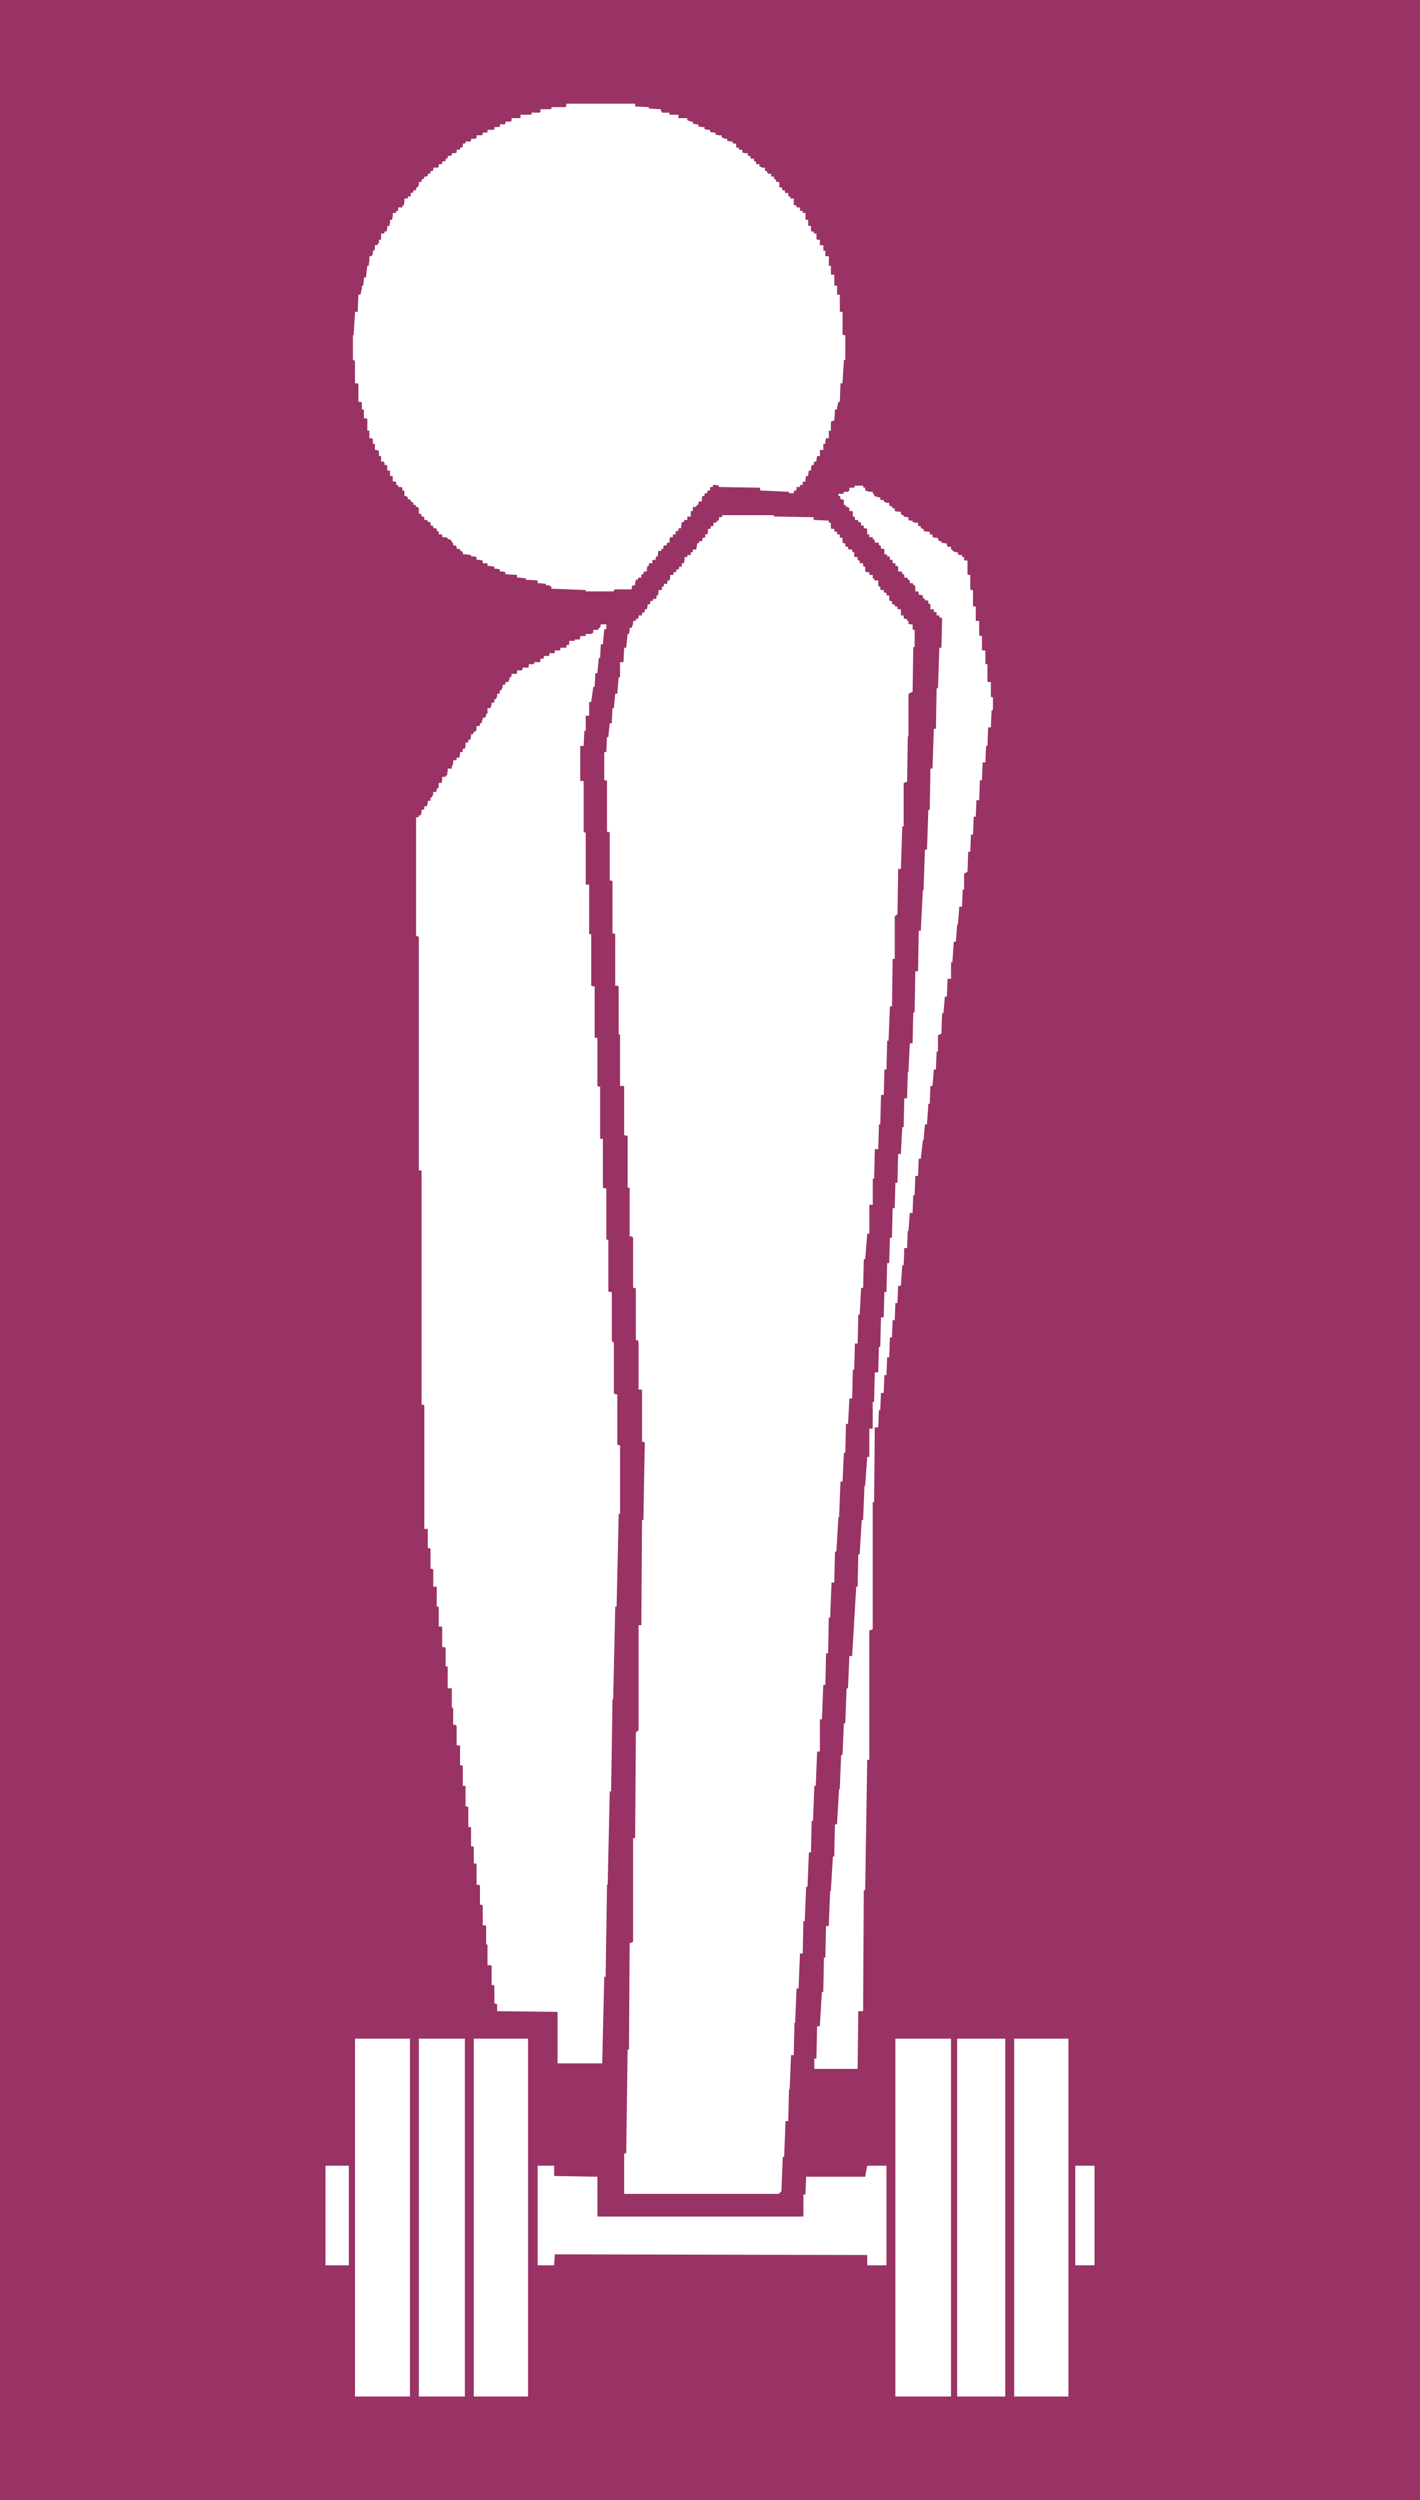
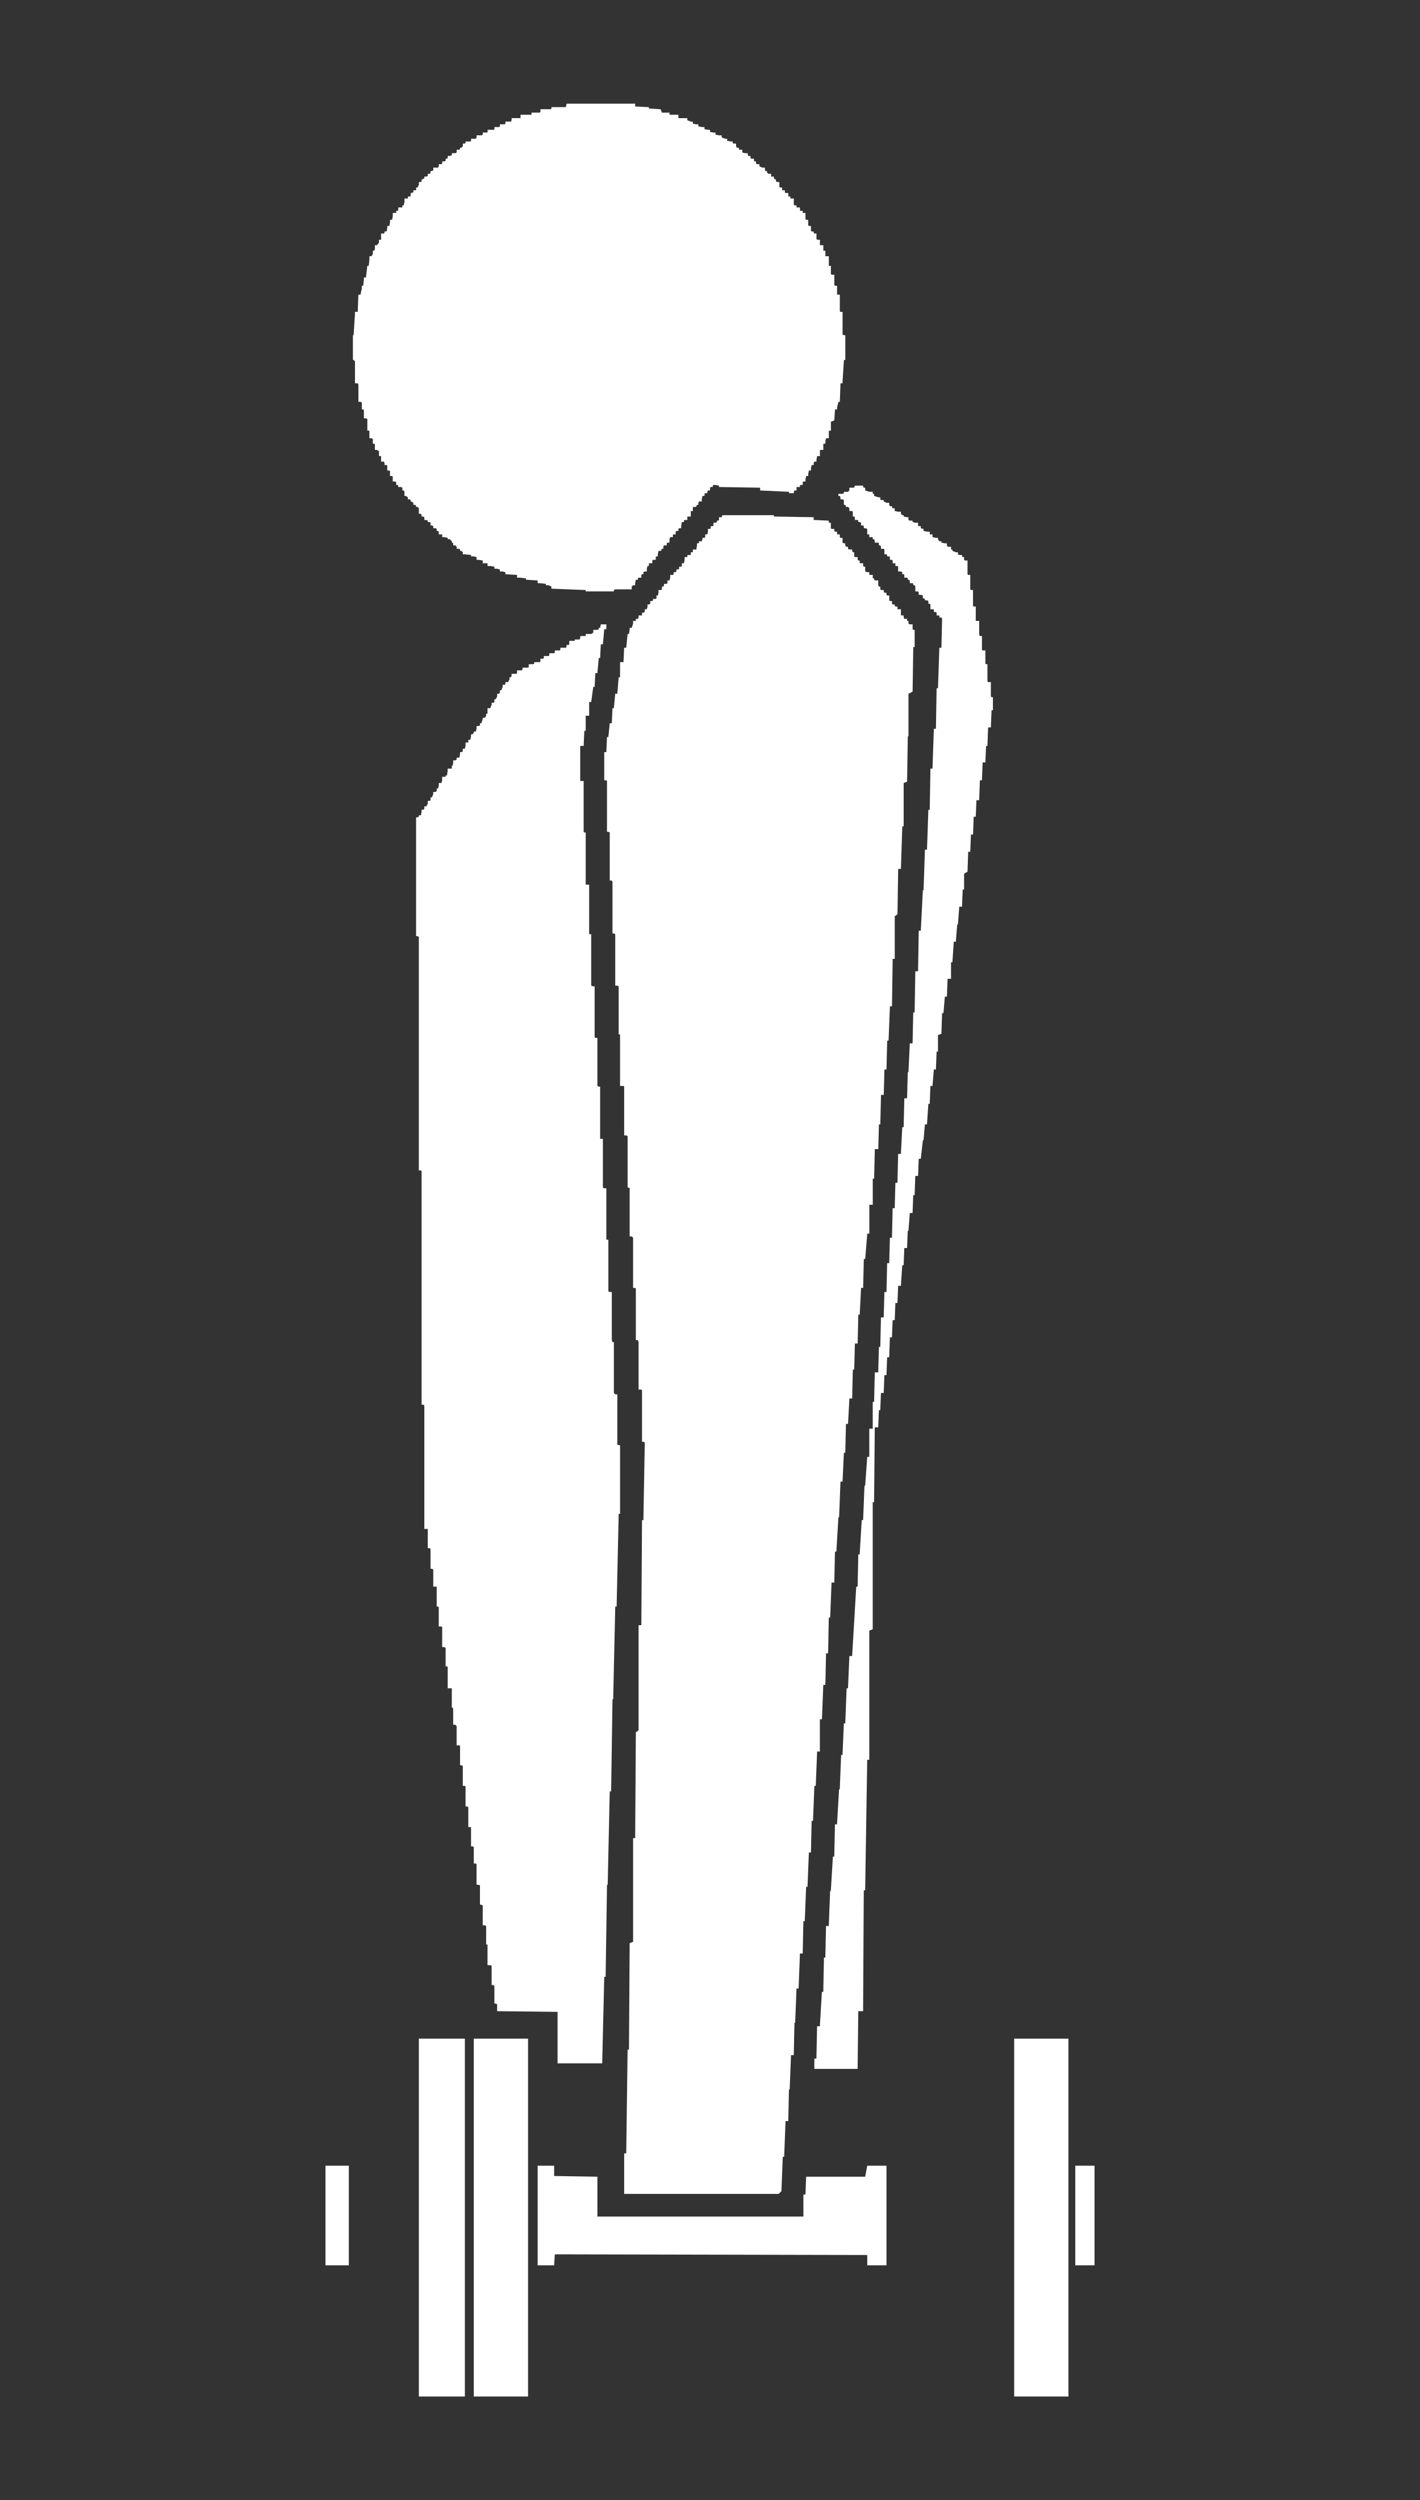
<svg xmlns="http://www.w3.org/2000/svg" xmlns:ns1="http://sodipodi.sourceforge.net/DTD/sodipodi-0.dtd" xmlns:ns2="http://www.inkscape.org/namespaces/inkscape" version="1.0" width="88.396mm" height="155.626mm" id="svg14" ns1:docname="Shoulders 20.wmf">
  <rect width="100%" height="100%" fill="#333333" stroke="none" />
  <ns1:namedview id="namedview14" pagecolor="#ffffff" bordercolor="#000000" borderopacity="0.25" ns2:showpageshadow="2" ns2:pageopacity="0.0" ns2:pagecheckerboard="0" ns2:deskcolor="#d1d1d1" ns2:document-units="mm" />
  <defs id="defs1">
    <pattern id="WMFhbasepattern" patternUnits="userSpaceOnUse" width="6" height="6" x="0" y="0" />
  </defs>
-   <path style="fill:#993265;fill-opacity:1;fill-rule:evenodd;stroke:none" d="M 0,0 H 334.096 V 588.192 H 0 Z" id="path1" />
  <path style="fill:#ffffff;fill-opacity:1;fill-rule:evenodd;stroke:none" d="m 149.438,25.047 3.231,0.162 v 0.323 l 2.746,0.162 0.323,0.808 h 1.777 v 0.485 h 1.454 0.646 v 0.808 h 1.454 0.646 v 0.485 l 0.808,0.323 h 0.485 v 0.485 l 0.808,0.162 h 0.485 v 0.485 l 0.969,0.162 h 0.485 v 0.485 l 0.808,0.162 h 0.485 v 0.485 l 0.808,0.162 h 0.485 v 0.485 l 0.808,0.162 h 0.646 v 0.485 l 0.808,0.323 h 0.485 v 0.485 l 0.808,0.162 h 0.485 v 0.323 l 0.162,0.162 h 0.646 v 0.646 l 0.162,0.323 h 0.485 v 0.323 l 0.162,0.162 h 0.646 v 0.646 l 0.646,0.162 h 0.646 v 0.485 l 0.162,0.162 h 0.485 v 0.485 l 0.162,0.162 h 0.646 v 0.485 l 0.162,0.162 h 0.323 v 0.485 l 0.162,0.162 h 0.646 v 0.485 l 0.646,0.323 h 0.646 v 0.646 l 0.162,0.162 h 0.323 v 0.323 l 0.323,0.323 h 0.646 v 0.485 0.162 h 0.646 V 41.852 l 0.162,0.323 h 0.323 v 0.485 l 0.323,0.162 h 0.485 v 1.131 l 0.162,0.162 h 0.485 v 0.646 h 0.162 0.485 v 0.485 l 0.162,0.162 h 0.646 v 0.808 h 0.162 0.323 v 0.485 h 0.162 0.646 v 1.454 l 0.162,0.162 h 0.485 v 0.485 0 h 0.808 v 0.646 0.162 h 0.646 v 0.485 h 0.162 0.485 v 1.454 l 0.162,0.162 h 0.485 v 1.293 l 0.162,0.162 h 0.485 v 1.131 l 0.162,0.162 h 0.485 v 0.323 l 0.162,0.162 h 0.485 v 1.293 l 0.162,0.162 h 0.646 v 1.131 0.162 h 0.808 v 1.293 0 h 0.485 v 1.293 h 0.162 0.646 v 2.101 0.162 h 0.485 v 1.939 l 0.162,0.162 h 0.646 v 2.424 l 0.162,0.162 h 0.485 v 2.101 h 0.323 0.323 v 3.878 l 0.162,0.162 h 0.485 v 5.333 l 0.323,0.162 h 0.323 v 5.817 h -0.323 l -0.323,5.009 v 0.485 h -0.485 l -0.162,4.363 h -0.323 l -0.323,1.293 v 0.485 h -0.485 l -0.162,2.585 -0.808,0.323 v 2.101 h -0.485 v 1.293 0.485 h -0.646 l -0.162,0.646 v 0.646 h -0.485 v 0.97 0.485 h -0.808 v 0.97 0.485 h -0.646 l -0.162,0.808 v 0.485 h -0.485 l -0.162,0.323 v 0.485 h -0.485 l -0.162,0.808 v 0.485 h -0.485 l -0.162,0.808 v 0.485 h -0.485 l -0.162,0.808 v 0.485 h -0.485 l -0.162,0.162 v 0.646 h -0.646 v 0.162 0.323 h -0.808 v 0.162 0.646 h -0.485 l -0.162,0.323 v 0.323 h -1.131 v -0.323 l -6.785,-0.323 v -0.646 l -9.693,-0.162 v -0.323 l -0.808,-0.162 h -0.485 l -0.162,0.162 v 0.323 h -0.485 l -0.162,0.162 v 0.646 h -0.485 l -0.162,0.323 v 0.323 h -0.485 l -0.162,0.162 v 0.485 h -0.485 l -0.162,0.808 v 0.485 h -0.646 l -0.162,0.323 v 0.485 h -0.323 l -0.162,0.323 v 0.162 h -0.808 v 0.323 0.646 h -0.485 v 0.646 0.646 h -0.808 v 0.162 0.646 h -0.646 l -0.162,0.162 v 0.323 h -0.485 l -0.162,0.97 v 0.485 h -0.485 l -0.162,0.162 v 0.485 h -0.485 l -0.162,0.162 v 0.646 h -0.485 -0.162 v 0.646 h -0.646 l -0.162,0.485 v 0.808 h -0.485 l -0.162,0.162 v 0.485 h -0.646 l -0.162,0.323 v 0.485 h -0.323 l -0.162,0.162 v 0.323 h -0.646 l -0.162,0.808 v 0.485 h -0.323 l -0.162,0.162 v 0.646 h -0.646 l -0.162,0.162 v 0.646 h -0.485 -0.323 v 0.646 h -0.323 l -0.162,0.646 v 0.646 h -0.485 l -0.323,0.162 v 0.485 h -0.323 l -0.162,0.162 v 0.646 h -0.646 l -0.162,0.162 v 0.323 h -0.485 l -0.162,0.808 v 0.485 h -0.485 l -0.323,0.323 v 0.646 h -3.877 l -0.323,0.162 v 0.323 h -6.624 v -0.323 l -8.078,-0.323 v -0.485 l -0.646,-0.323 h -0.646 v -0.323 l -1.454,-0.162 h -0.485 v -0.646 l -2.746,-0.162 v -0.323 l -1.454,-0.162 h -0.646 v -0.646 l -2.746,-0.162 v -0.485 l -0.646,-0.162 h -0.646 v -0.485 l -0.646,-0.162 h -0.646 v -0.485 l -0.969,-0.162 h -0.646 v -0.646 h -0.646 -0.485 v -0.646 l -0.969,-0.162 h -0.485 v -0.646 l -0.646,-0.162 h -0.646 v -0.323 l -1.454,-0.162 h -0.485 v -0.485 l -0.323,-0.323 h -0.323 v -0.323 l -0.162,-0.162 h -0.646 v -0.485 l -0.323,-0.323 h -0.485 v -0.485 l -0.162,-0.162 h -0.162 v -0.323 l -0.485,-0.485 h -0.485 v -0.323 l -0.808,-0.162 h -0.485 v -0.646 h -0.162 -0.646 v -0.646 l -0.162,-0.162 h -0.323 v -0.485 l -0.323,-0.162 h -0.485 v -0.485 l -0.323,-0.162 h -0.323 v -0.646 l -0.162,-0.162 h -0.485 v -0.323 l -0.323,-0.162 h -0.485 v -0.646 l -0.323,-0.162 h -0.323 v -0.323 l -0.162,-0.323 h -0.485 v -1.293 l -0.323,-0.323 h -0.323 v -0.162 l -0.162,-0.323 h -0.485 v -0.485 l -0.485,-0.323 h -0.162 v -0.323 l -0.162,-0.162 h -0.485 v -0.485 l -0.485,-0.323 h -0.323 v -0.97 l -0.162,-0.323 h -0.323 v -0.646 l -0.323,-0.162 h -0.646 v -0.323 l -0.162,-0.162 h -0.323 v -0.646 l -0.162,-0.162 h -0.646 v -1.131 l -0.162,-0.162 h -0.485 v -1.131 l -0.162,-0.162 h -0.485 v -1.131 l -0.162,-0.162 h -0.485 v -0.485 l -0.162,-0.323 h -0.646 v -0.97 -0.323 h -0.485 v -1.131 l -0.485,-0.323 h -0.485 v -1.293 l -0.162,-0.162 h -0.323 v -1.131 l -0.323,-0.162 h -0.485 v -1.778 h -0.162 -0.323 v -2.747 l -0.323,-0.162 h -0.485 v -1.939 l -0.162,-0.162 h -0.323 v -1.616 l -0.323,-0.162 h -0.485 v -4.04 l -0.162,-0.323 h -0.646 v -5.171 l -0.323,-0.323 h -0.162 v -5.817 h 0.162 l 0.323,-5.009 v -0.485 h 0.646 l 0.162,-4.04 h 0.485 l 0.323,-1.454 v -0.646 h 0.323 l 0.162,-1.454 v -0.485 h 0.485 l 0.323,-2.747 h 0.323 l 0.162,-1.454 v -0.808 h 0.485 l 0.323,-0.485 v -0.808 h 0.323 l 0.162,-0.485 v -0.808 h 0.485 l 0.485,-0.646 V 56.395 H 89.663 V 55.587 54.941 h 0.646 l 0.162,-0.162 v -0.323 h 0.485 l 0.162,-0.808 v -0.485 h 0.485 l 0.162,-0.808 v -0.646 h 0.485 l 0.162,-0.808 v -0.808 h 0.646 0.162 v -0.485 h 0.323 l 0.162,-0.162 v -0.646 h 0.646 0.323 v -0.485 h 0.323 l 0.162,-0.808 v -0.808 h 0.323 0.485 V 46.215 h 0.485 0.162 v -0.808 h 0.162 l 0.485,-0.162 V 44.761 h 0.485 0.162 v -0.646 h 0.323 l 0.323,-0.646 v -0.646 h 0.485 l 0.162,-0.162 v -0.485 h 0.323 l 0.323,-0.323 v -0.323 h 0.485 l 0.323,-0.162 v -0.485 h 0.485 l 0.162,-0.323 v -0.323 h 0.323 l 0.323,-0.162 v -0.646 h 1.131 l 0.162,-0.323 v -0.485 h 0.646 l 0.162,-0.162 v -0.485 h 0.485 l 0.323,-0.162 v -0.485 h 0.323 l 0.162,-0.162 v -0.485 h 0.485 l 0.485,-0.162 v -0.485 h 0.808 l 0.323,-0.162 v -0.646 h 0.646 l 0.162,-0.162 V 34.742 h 0.323 l 0.323,-0.323 v -0.646 h 0.485 l 0.162,-0.162 V 33.288 h 1.131 l 0.162,-0.162 v -0.485 h 1.131 l 0.162,-0.323 V 31.833 h 1.131 l 0.323,-0.162 v -0.485 h 1.131 v -0.162 -0.485 h 1.454 l 0.162,-0.162 v -0.485 h 1.131 l 0.162,-0.162 v -0.485 h 1.131 l 0.162,-0.162 v -0.485 h 1.292 l 0.162,-0.323 v -0.485 h 1.939 0.162 v -0.808 h 2.585 v 0 -0.485 h 1.939 l 0.162,-0.162 v -0.646 h 2.423 l 0.162,-0.162 v -0.323 h 3.393 l 0.162,-0.808 h 16.156 z" id="path2" />
  <path style="fill:#ffffff;fill-opacity:1;fill-rule:evenodd;stroke:none" d="m 203.075,114.568 0.162,0.162 h 0.323 v 0.646 l 0.969,0.323 h 0.808 v 0.323 0.162 h 0.323 v 0.485 l 0.969,0.323 h 0.485 v 0.485 l 0.162,0.162 h 0.646 v 0.323 l 0.646,0.323 h 0.646 v 0.485 l 0.162,0.323 h 0.485 v 0.162 l 0.162,0.323 h 0.485 v 0.646 l 0.808,0.162 h 0.646 v 0.485 l 0.323,0.323 h 0.323 v 0.323 l 0.808,0.162 h 0.323 v 0.646 l 0.323,0.162 h 0.646 v 0.323 l 0.646,0.162 h 0.646 v 0.646 l 0.162,0.162 h 0.485 v 0.485 l 0.485,0.162 h 0.162 v 0.485 l 0.808,0.162 h 0.646 v 0.646 h 0.162 0.485 v 0.646 l 0.808,0.162 h 0.485 v 0.323 l 0.323,0.485 h 0.485 v 0.323 l 0.808,0.162 h 0.485 v 0.485 l 0.162,0.323 h 0.808 v 0.485 0.162 h 0.323 v 0.323 l 0.808,0.323 h 0.485 v 0.485 l 0.323,0.162 h 0.646 v 0.323 l 0.162,0.162 h 0.323 v 0.646 l 0.162,0.162 h 0.646 v 3.232 l 0.162,0.162 h 0.485 v 3.393 l 0.162,0.162 h 0.485 v 3.717 l 0.162,0.162 h 0.485 v 3.393 h 0.162 0.646 v 3.232 l 0.162,0.323 h 0.485 v 3.232 l 0.162,0.162 h 0.646 v 3.07 l 0.162,0.162 h 0.323 v 4.04 l 0.162,0.162 h 0.646 v 3.393 l 0.162,0.162 h 0.323 v 3.07 h -0.323 l -0.162,4.04 h -0.646 l -0.162,4.363 h -0.323 l -0.162,3.878 h -0.646 l -0.162,4.201 h -0.485 l -0.162,4.686 h -0.646 l -0.162,3.878 h -0.485 l -0.162,4.201 h -0.485 l -0.162,4.04 h -0.485 l -0.162,4.686 -0.808,0.485 v 3.717 h -0.323 l -0.162,4.04 h -0.646 l -0.323,4.201 h -0.162 l -0.323,4.04 h -0.485 l -0.323,4.848 h -0.323 v 3.878 h -0.808 l -0.162,4.201 h -0.485 l -0.323,3.878 h -0.323 l -0.162,4.848 -0.808,0.323 v 3.878 h -0.323 l -0.162,4.201 h -0.485 l -0.323,3.878 h -0.485 l -0.162,4.201 h -0.323 l -0.323,4.848 h -0.485 l -0.323,3.717 h -0.162 l -0.485,4.363 h -0.485 l -0.162,4.04 h -0.646 l -0.162,4.525 h -0.323 l -0.162,4.201 h -0.646 l -0.323,4.201 h -0.162 l -0.162,4.04 h -0.646 l -0.162,4.04 h -0.323 l -0.323,4.848 h -0.646 l -0.162,4.04 h -0.485 l -0.162,4.04 h -0.485 l -0.162,4.04 h -0.485 l -0.162,4.686 h -0.485 l -0.162,4.201 h -0.485 l -0.162,4.201 h -0.646 l -0.162,4.04 h -0.323 l -0.162,4.04 h -0.808 l -0.162,17.613 h -0.323 v 29.894 l -0.808,0.323 v 30.379 h -0.485 l -0.485,30.702 h -0.323 l -0.162,28.44 h -1.131 l -0.162,13.574 h -10.178 v -2.424 h 0.485 l 0.162,-7.595 h 0.646 l 0.485,-8.08 h 0.323 l 0.162,-8.08 h 0.323 l 0.162,-7.433 h 0.646 l 0.323,-8.241 h 0.162 l 0.485,-8.08 h 0.323 l 0.162,-7.595 h 0.485 l 0.485,-8.241 h 0.162 l 0.323,-8.08 h 0.323 l 0.323,-7.433 h 0.323 l 0.323,-8.241 h 0.323 l 0.323,-7.595 h 0.646 l 0.485,-8.08 0.485,-8.241 h 0.323 l 0.162,-7.595 h 0.323 l 0.485,-8.08 h 0.323 l 0.323,-8.08 h 0.162 l 0.485,-6.787 h 0.485 v -6.625 h 0.808 v -6.302 h 0.323 l 0.162,-6.948 h 0.808 l 0.162,-5.979 h 0.323 l 0.162,-6.948 h 0.646 l 0.162,-5.979 h 0.485 l 0.162,-6.787 h 0.485 l 0.162,-5.979 h 0.485 l 0.162,-6.948 h 0.485 l 0.162,-5.979 h 0.485 l 0.162,-6.787 h 0.646 l 0.323,-6.302 h 0.323 l 0.162,-6.787 h 0.646 l 0.162,-6.14 h 0.162 l 0.323,-6.787 h 0.646 l 0.162,-7.272 h 0.323 l 0.162,-9.695 h 0.646 l 0.162,-9.534 h 0.485 l 0.485,-9.534 h 0.162 l 0.323,-9.534 h 0.485 l 0.323,-9.372 h 0.323 l 0.162,-9.695 h 0.485 l 0.323,-9.372 h 0.485 l 0.162,-9.534 h 0.323 l 0.323,-9.534 h 0.485 l 0.162,-6.787 -0.162,-0.323 h -0.485 v -0.485 h -0.323 -0.323 v -0.646 l -0.162,-0.162 h -0.485 v -0.646 h -0.323 -0.485 v -1.131 l -0.162,-0.162 h -0.323 v -0.646 l -0.323,-0.162 h -0.485 v -0.323 l -0.323,-0.162 h -0.162 v -0.646 l -0.485,-0.162 h -0.485 v -0.485 l -0.162,-0.323 h -0.646 v -1.131 l -0.162,-0.323 h -0.323 v -0.323 l -0.162,-0.162 h -0.646 v -0.646 l -0.323,-0.162 h -0.162 v -0.323 l -0.162,-0.162 h -0.646 v -0.646 l -0.162,-0.162 h -0.323 v -0.485 l -0.323,-0.162 h -0.646 v -1.131 l -0.162,-0.162 h -0.485 v -0.646 h -0.162 -0.485 v -0.646 l -0.162,-0.162 h -0.485 v -0.646 l -0.162,-0.162 h -0.485 v -0.323 l -0.162,-0.162 h -0.485 v -1.131 l -0.162,-0.162 h -0.646 v -0.485 l -0.162,-0.323 h -0.323 v -0.485 l -0.162,-0.162 h -0.808 v -0.323 l -0.162,-0.485 h -0.323 v -0.323 -0.162 h -0.808 v -0.646 0 h -0.485 v -1.293 l -0.485,-0.162 h -0.323 v -0.485 l -0.162,-0.162 h -0.485 v -0.646 l -0.323,-0.162 h -0.323 v -0.323 l -0.162,-0.162 h -0.646 v -0.646 l -0.162,-0.162 h -0.323 v -1.131 l -0.162,-0.162 h -0.646 v -0.646 l -0.323,-0.323 h -0.485 v -0.162 l -0.162,-0.323 h -0.323 v -1.131 l -0.323,-0.162 h -0.485 v -0.485 l -0.162,-0.323 h -0.323 v -0.485 h 0.969 l 0.323,-0.162 v -0.323 h 0.969 l 0.323,-0.323 v -0.646 h 1.131 l 0.162,-0.485 h 1.939 z" id="path3" />
  <path style="fill:#ffffff;fill-opacity:1;fill-rule:evenodd;stroke:none" d="m 182.073,121.517 9.37,0.162 v 0.646 l 3.554,0.162 v 0.323 0.162 h 0.485 v 1.293 l 0.162,0.162 h 0.646 v 0.485 l 0.162,0.162 h 0.485 v 0.646 h 0.323 0.323 v 0.646 l 0.162,0.162 h 0.485 v 1.131 l 0.323,0.162 h 0.323 v 0.485 l 0.162,0.323 h 0.485 v 0.485 l 0.323,0.162 h 0.646 v 0.323 l 0.162,0.323 h 0.323 v 0.97 l 0.162,0.162 h 0.646 v 0.646 l 0.162,0.162 h 0.323 v 0.646 h 0.323 0.485 v 0.646 l 0.162,0.162 h 0.323 v 1.131 l 0.485,0.162 h 0.485 v 0.485 0.162 h 0.808 v 0.646 0.162 h 0.323 v 0.323 l 0.162,0.162 h 0.808 v 1.131 l 0.162,0.323 h 0.323 v 0.646 l 0.162,0.162 h 0.646 v 0.323 l 0.162,0.323 h 0.485 v 0.485 l 0.162,0.162 h 0.485 v 1.131 l 0.162,0.162 h 0.485 v 0.646 l 0.162,0.162 h 0.485 v 0.323 l 0.162,0.162 h 0.485 v 0.646 h 0.162 0.646 v 1.454 h 0.323 0.323 v 0.485 l 0.162,0.323 h 0.646 v 0.485 h 0.162 0.162 v 0.646 l 0.323,0.162 h 0.646 v 1.131 l 0.162,0.162 h 0.323 v 4.04 h -0.323 l -0.162,10.503 -0.969,0.485 v 10.019 h -0.162 l -0.162,10.665 -0.808,0.323 v 10.18 h -0.323 l -0.323,10.019 h -0.646 l -0.162,10.665 -0.646,0.485 v 10.019 h -0.485 l -0.162,11.15 h -0.485 l -0.323,8.08 h -0.323 l -0.162,6.787 h -0.485 l -0.162,5.979 h -0.646 l -0.162,6.948 h -0.323 l -0.162,5.817 h -0.808 l -0.162,6.948 h -0.323 v 6.14 h -0.808 v 6.787 h -0.485 l -0.485,5.979 h -0.323 l -0.162,6.787 h -0.485 l -0.323,6.302 h -0.323 l -0.162,6.787 h -0.646 l -0.162,6.14 h -0.323 l -0.162,6.787 h -0.646 l -0.323,5.979 h -0.485 l -0.162,6.787 h -0.323 l -0.323,6.787 h -0.485 l -0.323,8.403 h -0.162 l -0.485,8.08 h -0.323 l -0.162,7.272 h -0.646 l -0.323,8.241 h -0.323 l -0.162,8.403 h -0.485 l -0.162,7.433 h -0.485 l -0.323,8.08 h -0.485 v 7.595 h -0.646 l -0.323,8.08 h -0.323 l -0.323,8.241 h -0.323 l -0.162,7.433 h -0.485 l -0.323,8.08 h -0.323 l -0.323,8.08 h -0.323 l -0.162,7.595 h -0.646 l -0.323,8.241 h -0.485 l -0.323,8.08 h -0.162 l -0.162,7.595 h -0.646 l -0.323,8.08 h -0.162 l -0.162,7.433 H 184.819 l -0.323,8.403 h -0.323 l -0.323,8.08 -0.646,0.646 h -36.35 v -9.534 h 0.485 l 0.323,-24.4 h 0.323 l 0.162,-25.047 0.808,-0.323 v -24.4 h 0.485 l 0.162,-24.885 0.646,-0.485 v -24.723 h 0.646 l 0.162,-24.723 h 0.323 l 0.323,-18.26 -0.323,-0.162 h -0.323 v -12.119 l -0.162,-0.162 h -0.646 v -11.15 l -0.162,-0.485 h -0.485 v -12.119 l -0.162,-0.162 h -0.485 V 291.187 l -0.323,-0.323 H 148.146 v -11.311 l -0.162,-0.162 h -0.323 v -12.119 l -0.323,-0.162 h -0.485 v -11.473 l -0.162,-0.162 h -0.808 v -11.958 -0.162 h -0.323 v -11.311 l -0.323,-0.162 h -0.485 v -12.119 l -0.323,-0.162 h -0.323 V 207.483 l -0.162,-0.323 h -0.485 v -11.311 l -0.323,-0.162 h -0.323 V 183.729 l -0.162,-0.162 h -0.485 v -6.625 h 0.485 l 0.162,-3.555 h 0.323 l 0.323,-3.232 h 0.485 l 0.162,-3.555 h 0.323 l 0.323,-3.393 h 0.485 l 0.323,-3.878 h 0.323 v -3.555 h 0.808 l 0.162,-3.393 h 0.485 l 0.323,-3.232 h 0.323 l 0.162,-0.97 v -0.485 h 0.485 l 0.323,-0.97 v -0.646 h 0.485 0.162 v -0.485 h 0.485 l 0.162,-0.323 v -0.485 h 0.646 0.162 v -0.646 h 0.323 l 0.323,-0.162 v -0.646 h 0.485 l 0.162,-0.646 v -0.485 h 0.323 l 0.323,-0.162 v -0.646 h 0.485 l 0.162,-0.162 v -0.323 h 0.646 l 0.162,-0.162 v -0.646 h 0.323 l 0.162,-0.646 v -0.646 h 0.646 l 0.162,-0.162 v -0.646 h 0.323 l 0.162,-0.323 v -0.323 h 0.646 l 0.162,-0.162 v -0.646 h 0.485 l 0.162,-0.646 v -0.646 h 0.646 l 0.162,-0.162 v -0.485 h 0.485 l 0.162,-0.162 v -0.485 h 0.485 l 0.162,-0.162 v -0.485 h 0.485 l 0.162,-0.162 v -0.646 h 0.485 l 0.162,-0.808 v -0.646 h 0.646 v -0.162 -0.323 h 0.808 v -0.162 -0.485 h 0.485 v -0.323 -0.323 h 0.808 l 0.162,-0.97 v -0.485 h 0.323 l 0.162,-0.162 v -0.323 h 0.646 l 0.162,-0.485 v -0.323 h 0.485 l 0.162,-0.162 v -0.646 h 0.485 l 0.162,-0.646 v -0.646 h 0.485 l 0.162,-0.162 v -0.485 h 0.485 l 0.162,-0.162 v -0.646 h 0.485 l 0.323,-0.162 v -0.323 h 0.323 l 0.162,-0.162 v -0.646 h 0.646 l 0.162,-0.485 h 12.117 z" id="path4" />
  <path style="fill:#ffffff;fill-opacity:1;fill-rule:evenodd;stroke:none" d="m 142.653,148.017 h -0.485 l -0.323,3.555 h -0.485 l -0.162,3.232 h -0.323 l -0.323,3.555 h -0.485 l -0.162,3.232 h -0.323 l -0.485,3.555 h -0.485 v 3.232 h -0.808 v 3.555 h -0.323 l -0.162,3.555 h -0.808 v 8.241 h 0.808 v 11.958 l 0.162,0.162 h 0.323 v 12.119 0.162 h 0.808 v 11.473 0.162 h 0.485 v 12.119 l 0.485,0.162 h 0.323 v 11.958 l 0.162,0.162 h 0.485 v 11.311 l 0.323,0.162 h 0.323 v 12.281 h 0.162 0.485 v 11.473 l 0.323,0.162 h 0.485 v 11.958 l 0.162,0.162 h 0.323 v 12.119 l 0.323,0.162 h 0.485 v 11.311 l 0.162,0.485 h 0.323 v 11.958 l 0.323,0.323 h 0.485 v 11.796 l 0.323,0.162 h 0.323 v 16.159 h -0.323 l -0.485,21.815 h -0.323 l -0.485,21.815 h -0.162 l -0.323,21.653 h -0.323 l -0.485,21.976 h -0.162 l -0.323,21.653 h -0.323 l -0.485,20.36 h -10.501 v -12.119 l -14.217,-0.162 v -1.616 l -0.323,-0.162 h -0.323 v -4.04 l -0.162,-0.323 h -0.485 v -4.525 l -0.323,-0.162 h -0.646 v -4.525 -0.323 h -0.323 v -4.363 l -0.323,-0.162 h -0.485 v -4.686 l -0.323,-0.162 h -0.323 v -4.525 l -0.323,-0.162 h -0.485 v -4.848 l -0.162,-0.162 H 111.473 v -3.878 l -0.323,-0.162 h -0.323 v -4.525 h -0.162 -0.485 v -4.686 l -0.323,-0.162 h -0.323 v -4.686 l -0.162,-0.162 h -0.485 v -4.686 l -0.323,-0.162 h -0.323 v -4.525 l -0.162,-0.162 h -0.646 v -4.525 l -0.323,-0.323 h -0.485 v -3.717 l -0.162,-0.323 h -0.162 v -4.525 h -0.485 -0.485 v -5.009 l -0.162,-0.162 h -0.323 v -4.363 l -0.323,-0.162 h -0.485 v -4.686 l -0.162,-0.162 h -0.646 v -4.525 l -0.162,-0.162 h -0.323 v -4.686 h -0.323 -0.485 v -4.04 l -0.323,-0.162 h -0.323 v -4.686 l -0.162,-0.162 h -0.485 v -4.525 h -0.323 -0.485 v -29.086 l -0.323,-0.162 h -0.323 v -54.941 l -0.162,-0.162 h -0.485 v -54.941 l -0.323,-0.162 h -0.323 v -27.955 h 0.323 l 0.323,-0.162 v -0.323 h 0.485 l 0.162,-0.808 v -0.485 h 0.323 l 0.323,-0.162 v -0.646 h 0.485 l 0.323,-0.646 v -0.646 h 0.485 l 0.162,-0.162 v -0.646 h 0.323 l 0.323,-0.808 v -0.485 h 0.485 l 0.323,-0.162 v -0.646 h 0.323 l 0.162,-0.646 v -0.646 h 0.646 l 0.162,-0.646 v -0.808 h 0.485 0.323 v -0.323 h 0.323 l 0.162,-1.131 v -0.485 h 0.485 0.485 v -0.646 h 0.162 l 0.162,-0.646 v -0.646 h 0.485 l 0.323,-0.162 V 178.235 h 0.646 l 0.162,-0.808 v -0.485 h 0.323 l 0.323,-0.162 v -0.646 h 0.485 l 0.162,-0.646 V 174.68 h 0.323 0.323 v -0.646 h 0.485 l 0.162,-0.808 v -0.485 h 0.323 l 0.323,-0.323 v -0.323 h 0.485 l 0.162,-0.646 v -0.646 h 0.485 l 0.323,-0.162 v -0.485 h 0.323 l 0.323,-0.97 v -0.323 h 0.485 l 0.323,-0.485 v -0.485 h 0.323 v -0.808 -0.485 h 0.646 l 0.323,-0.808 v -0.485 h 0.485 l 0.162,-0.162 v -0.646 h 0.323 l 0.323,-0.646 v -0.646 h 0.485 l 0.162,-0.323 v -0.485 h 0.323 l 0.323,-0.808 v -0.485 h 0.485 l 0.162,-0.162 v -0.485 h 0.646 l 0.323,-0.646 v -0.485 h 0.323 l 0.162,-0.323 v -0.485 h 1.131 l 0.162,-0.162 v -0.646 h 1.131 l 0.162,-0.323 v -0.323 h 1.292 l 0.162,-0.162 v -0.646 h 1.131 l 0.162,-0.162 v -0.323 h 1.292 l 0.162,-0.162 v -0.646 h 0.646 l 0.162,-0.162 v -0.485 h 1.131 l 0.162,-0.162 v -0.485 h 1.131 l 0.162,-0.162 v -0.485 h 1.131 l 0.162,-0.162 v -0.485 h 1.292 l 0.162,-0.162 v -0.485 h 0.485 l 0.162,-0.162 v -0.808 h 1.131 0.162 v -0.323 h 1.131 l 0.162,-0.323 v -0.485 h 1.292 v -0.323 -0.162 h 1.292 l 0.485,-0.323 v -0.646 h 0.969 l 0.323,-0.162 v -0.323 h 0.323 l 0.162,-0.808 h 1.292 z" id="path5" />
-   <path style="fill:#ffffff;fill-opacity:1;fill-rule:evenodd;stroke:none" d="M 96.448,563.791 H 83.524 v -84.189 h 12.924 z" id="path6" />
  <path style="fill:#ffffff;fill-opacity:1;fill-rule:evenodd;stroke:none" d="M 109.373,563.791 H 98.549 v -84.189 h 10.824 z" id="path7" />
  <path style="fill:#ffffff;fill-opacity:1;fill-rule:evenodd;stroke:none" d="M 124.236,563.791 H 111.473 v -84.189 h 12.763 z" id="path8" />
-   <path style="fill:#ffffff;fill-opacity:1;fill-rule:evenodd;stroke:none" d="m 223.754,563.791 h -13.086 v -84.189 h 13.086 z" id="path9" />
-   <path style="fill:#ffffff;fill-opacity:1;fill-rule:evenodd;stroke:none" d="m 236.517,563.791 h -11.309 v -84.189 h 11.309 z" id="path10" />
  <path style="fill:#ffffff;fill-opacity:1;fill-rule:evenodd;stroke:none" d="m 251.38,563.791 h -12.763 v -84.189 h 12.763 z" id="path11" />
  <path style="fill:#ffffff;fill-opacity:1;fill-rule:evenodd;stroke:none" d="M 82.07,532.928 H 76.577 V 509.497 h 5.493 z" id="path12" />
  <path style="fill:#ffffff;fill-opacity:1;fill-rule:evenodd;stroke:none" d="m 130.375,511.921 10.178,0.162 v 9.372 h 48.467 v -5.171 h 0.485 l 0.162,-4.201 h 13.894 l 0.485,-2.585 h 4.524 v 23.431 h -4.524 v -2.424 l -73.508,-0.162 -0.162,2.585 h -3.877 V 509.497 h 3.877 z" id="path13" />
  <path style="fill:#ffffff;fill-opacity:1;fill-rule:evenodd;stroke:none" d="m 257.519,532.928 h -4.524 V 509.497 h 4.524 z" id="path14" />
</svg>